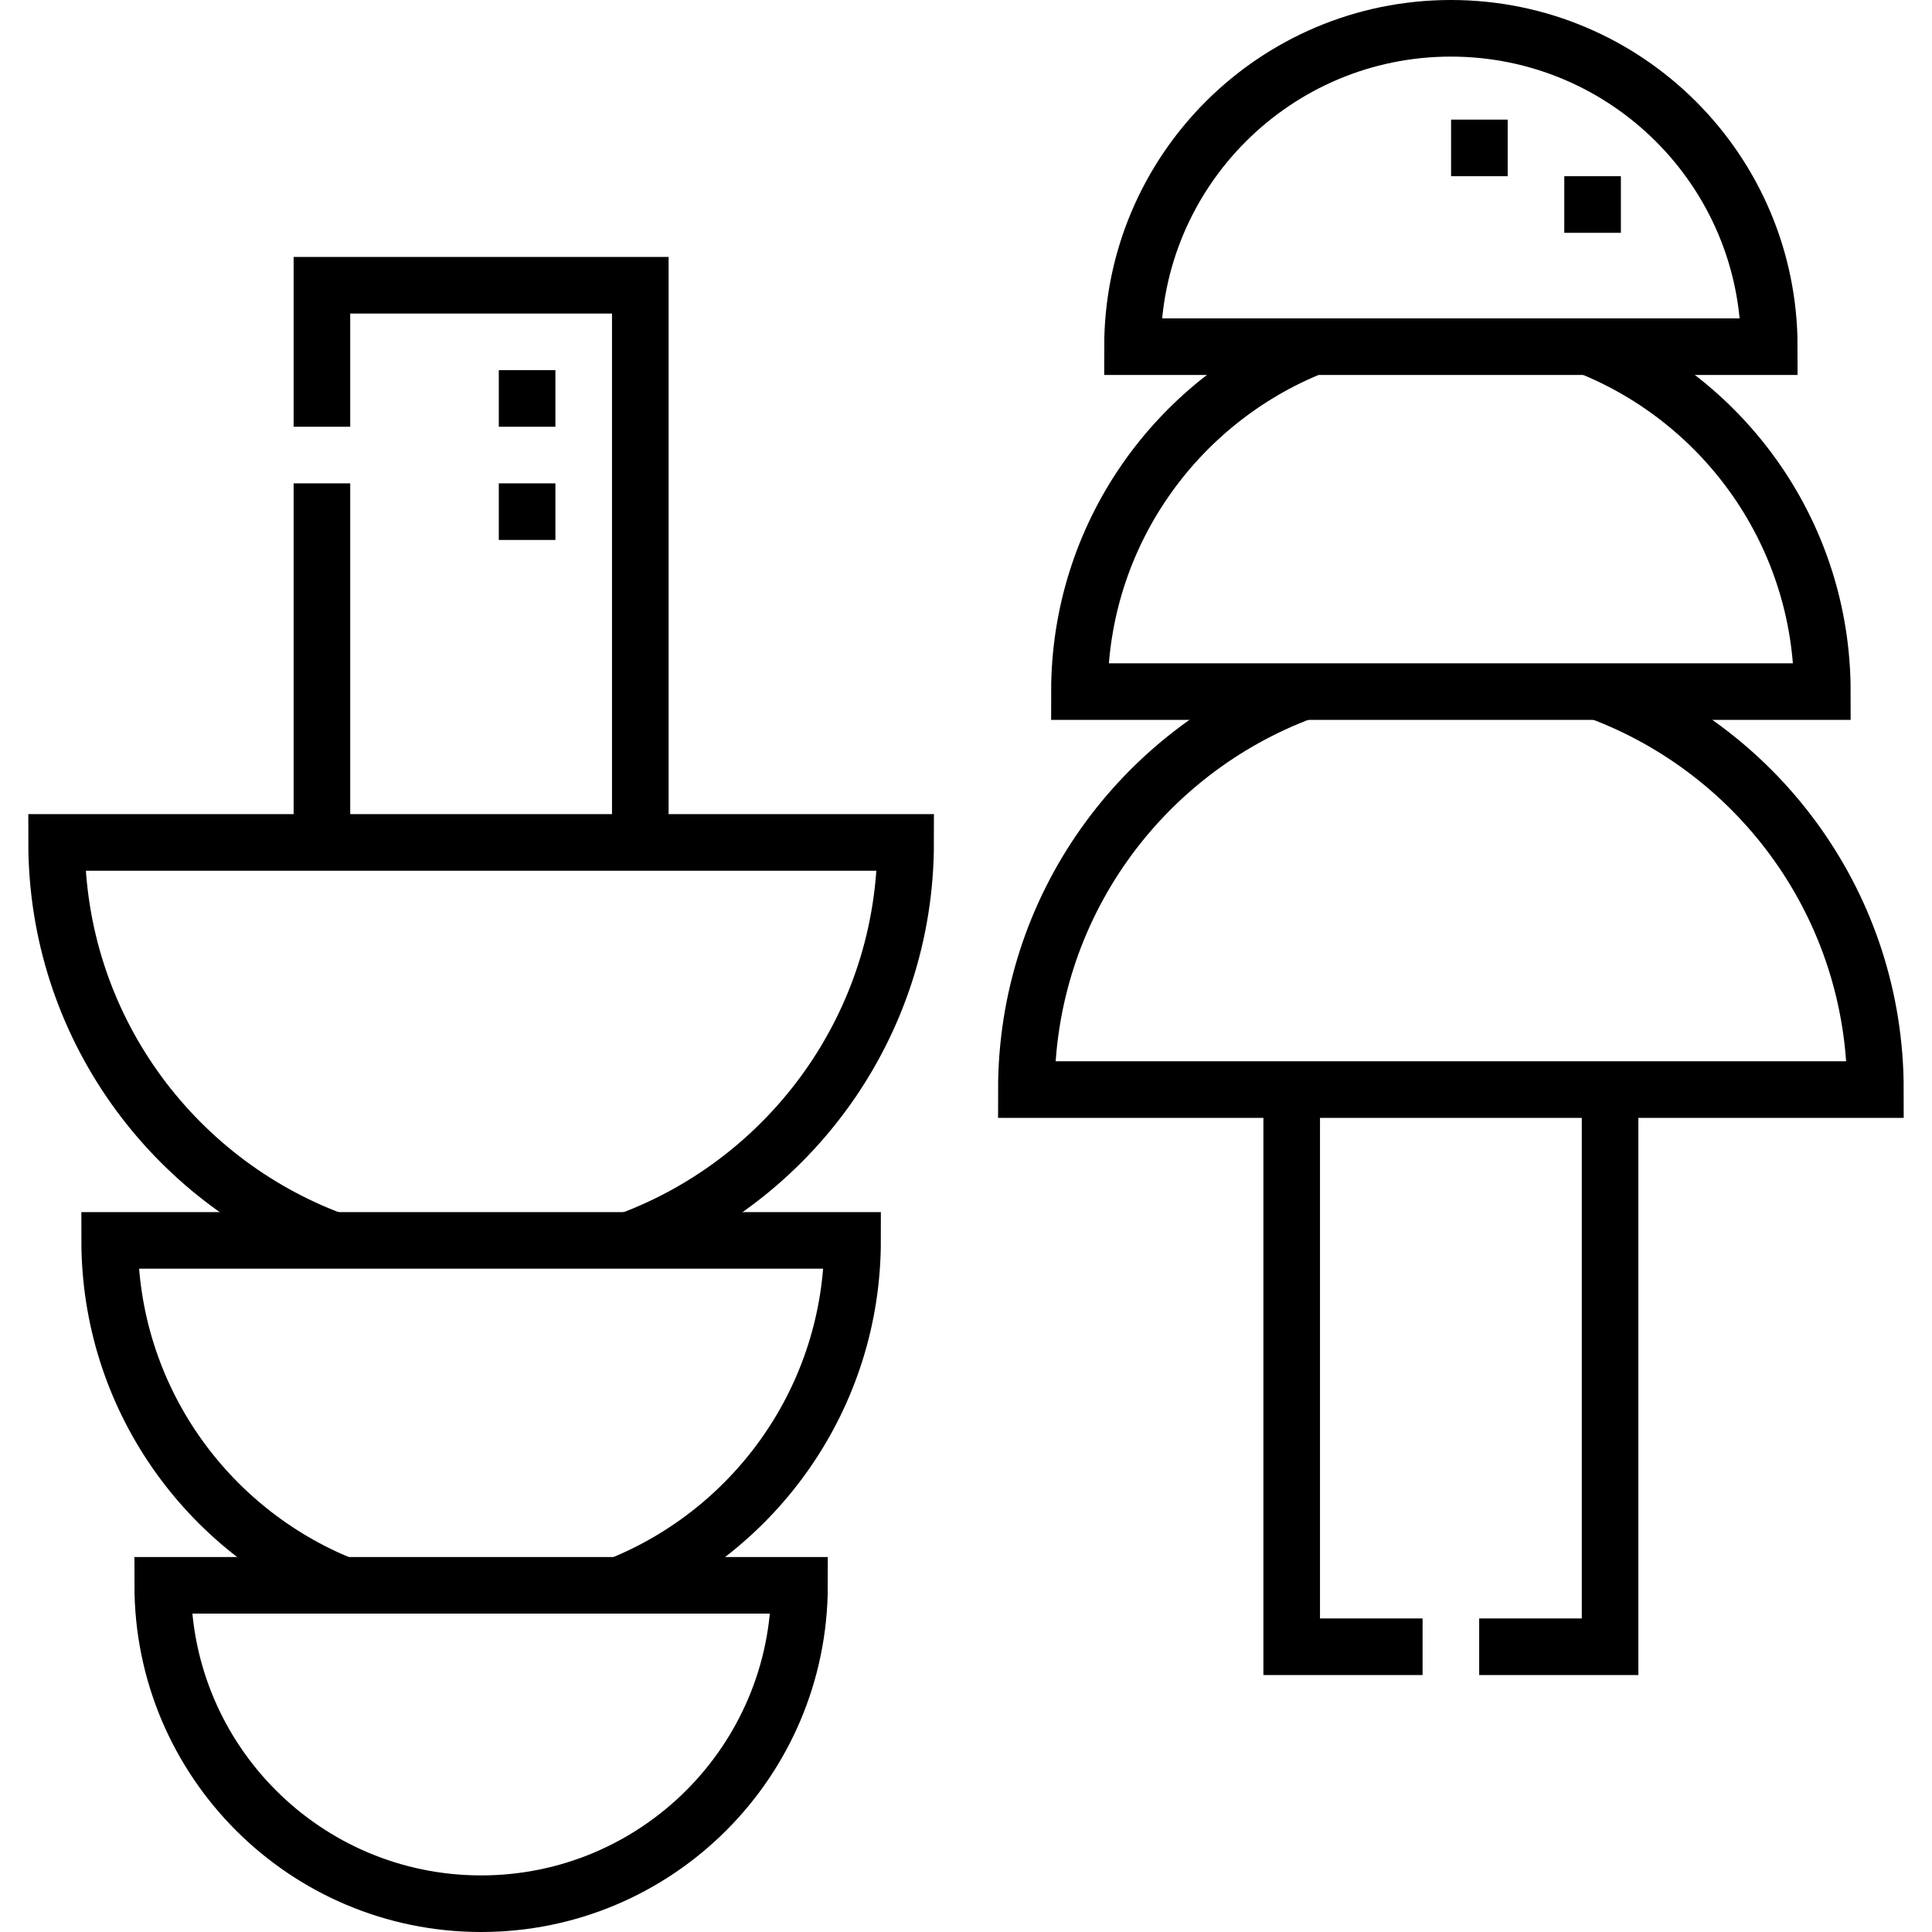
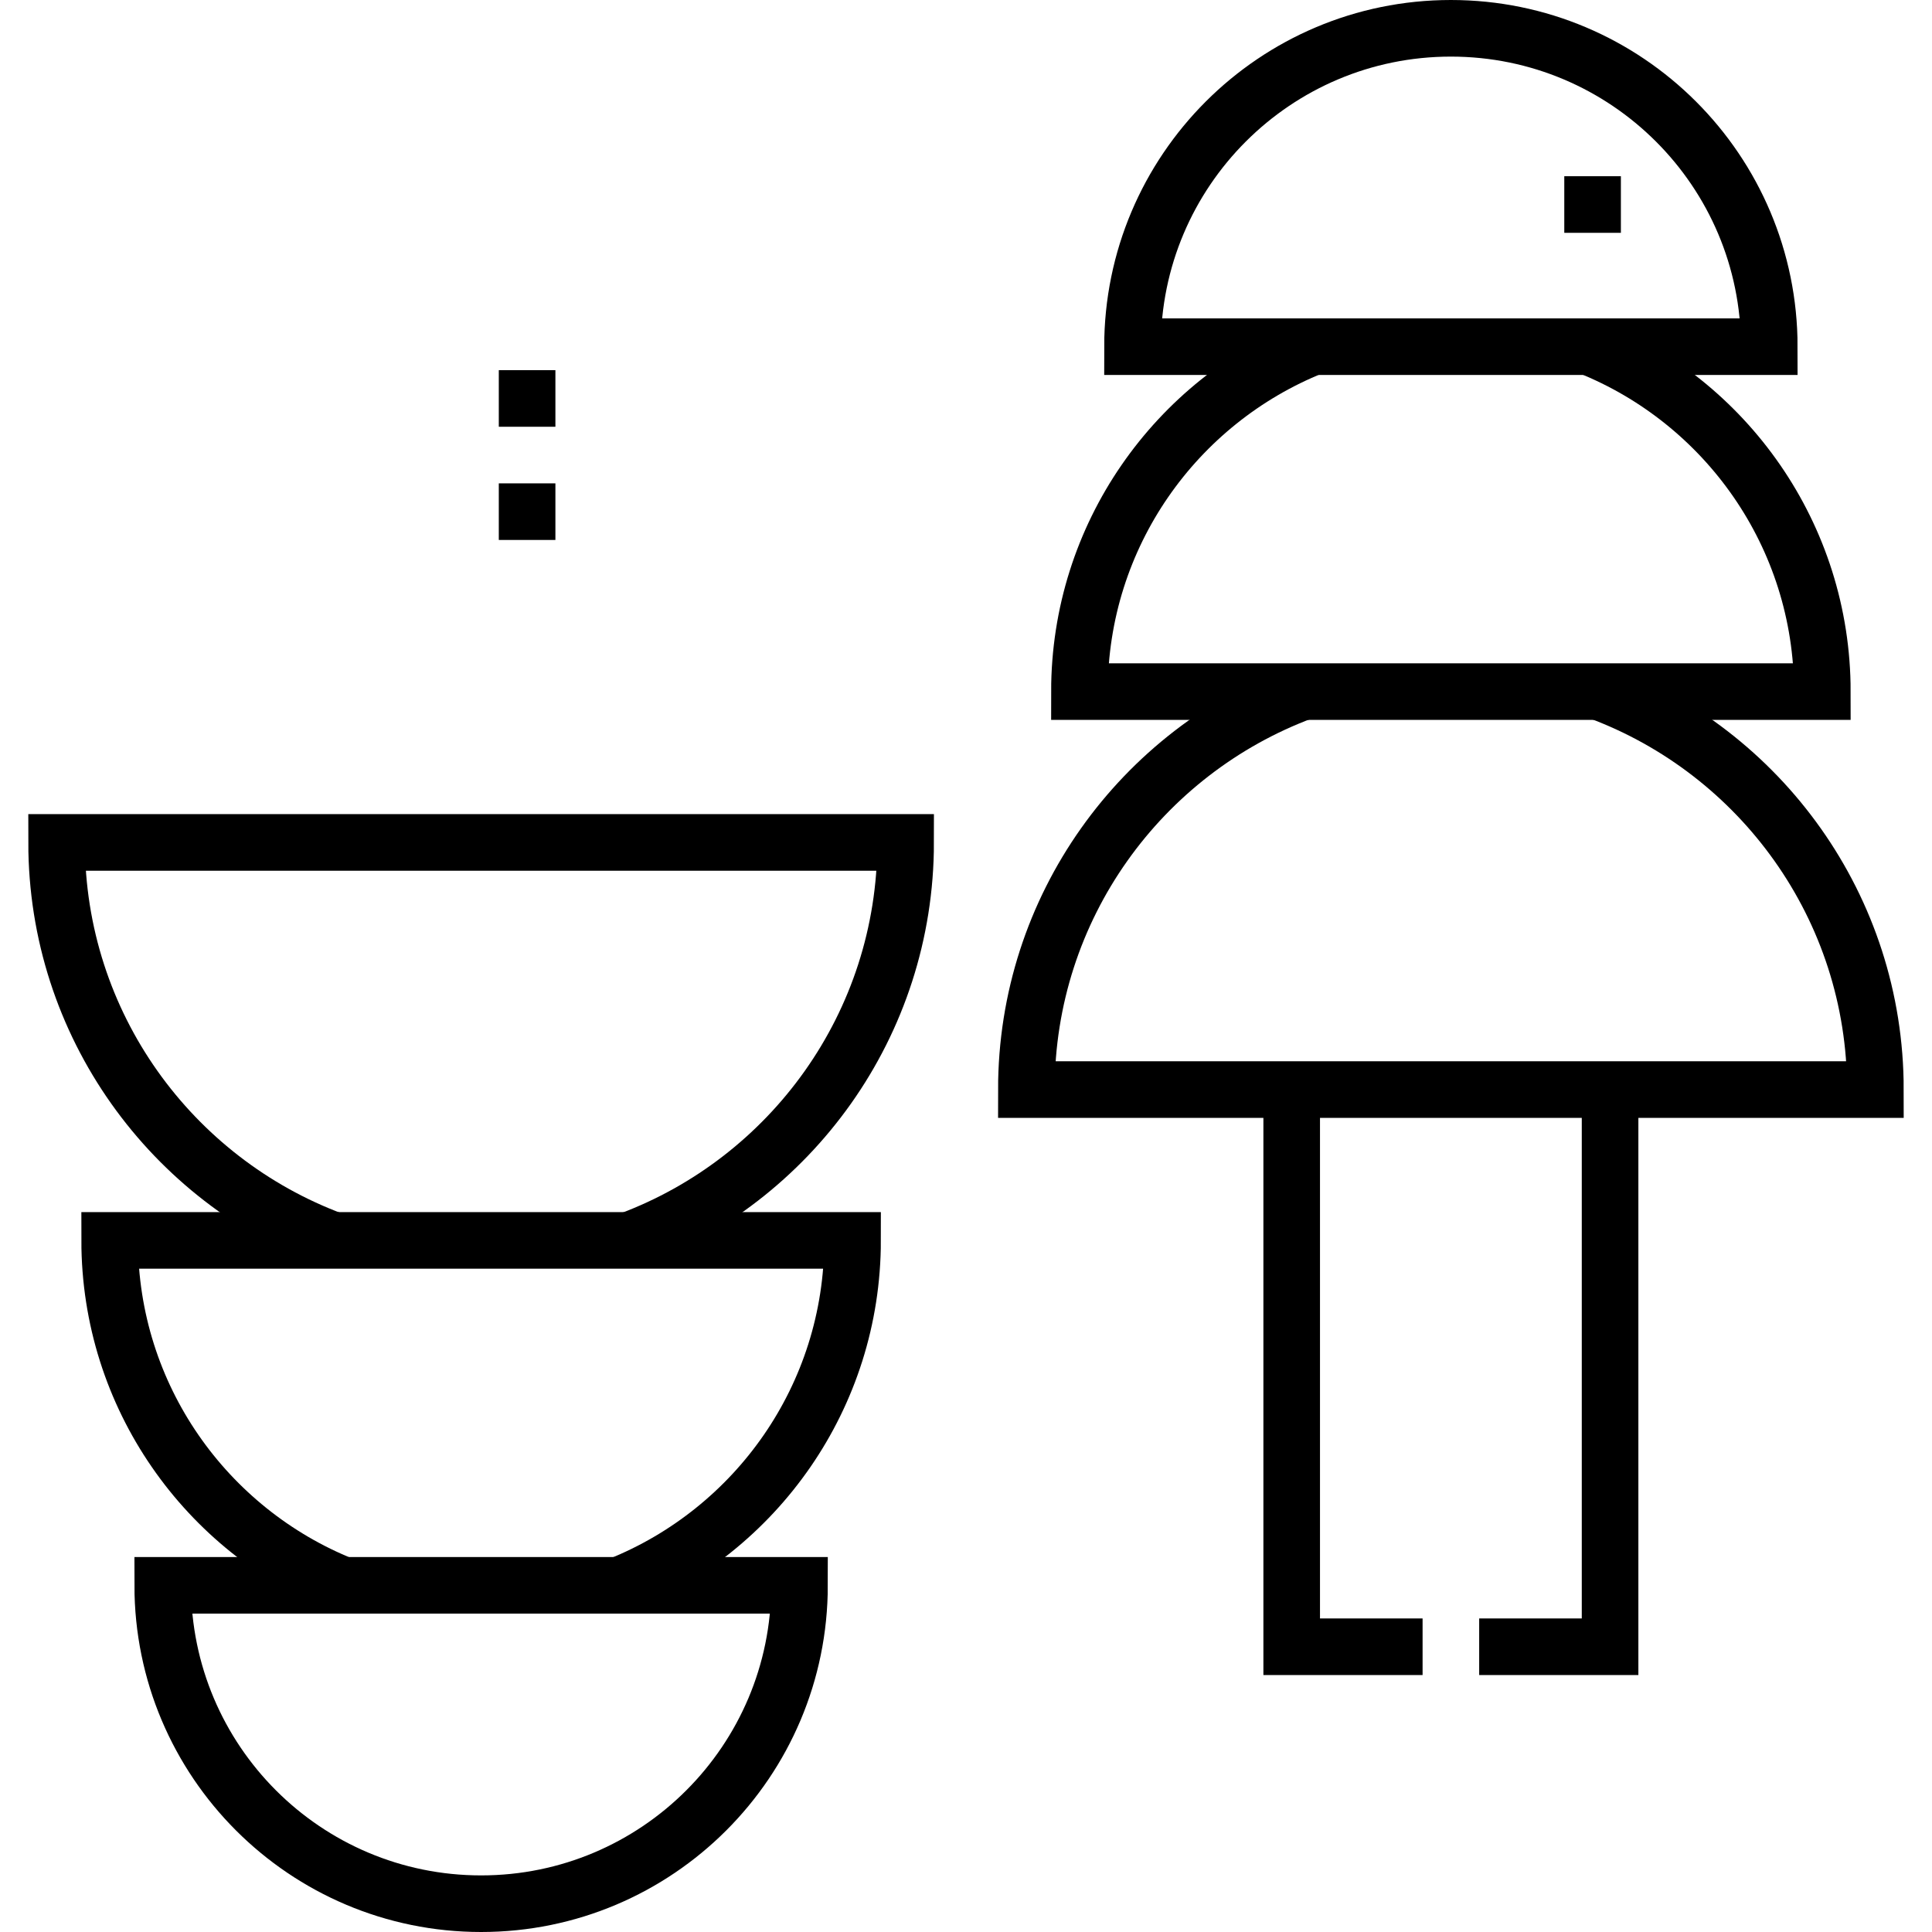
<svg xmlns="http://www.w3.org/2000/svg" xml:space="preserve" style="enable-background:new 0 0 512 512;" viewBox="0 0 512 512" y="0px" x="0px" id="Layer_1" version="1.1">
  <g>
    <g>
      <path d="M423.71,183.281C466.502,199.203,497,240.421,497,288.749H272c0-48.328,30.498-89.546,73.29-105.468" style="fill-rule:evenodd;clip-rule:evenodd;fill:none;stroke:#000000;stroke-width:15;stroke-miterlimit:22.926;" />
      <path d="M421.083,91.875c36.245,14.525,61.854,49.98,61.855,91.406H286.062c0-41.426,25.61-76.881,61.854-91.406" style="fill-rule:evenodd;clip-rule:evenodd;fill:none;stroke:#000000;stroke-width:15;stroke-miterlimit:22.926;" />
      <path d="M384.5,7.5c46.589,0,84.375,37.786,84.375,84.375h-168.75C300.125,45.286,337.911,7.5,384.5,7.5z" style="fill-rule:evenodd;clip-rule:evenodd;fill:none;stroke:#000000;stroke-width:15;stroke-miterlimit:22.926;" />
      <path d="M426.687,288.749v147.656H392 M376.999,436.405h-34.687V288.749" style="fill-rule:evenodd;clip-rule:evenodd;fill:none;stroke:#000000;stroke-width:15;stroke-miterlimit:22.926;" />
-       <path d="M392.052,46.699v-15 M422.052,61.7v-15" style="fill-rule:evenodd;clip-rule:evenodd;fill:none;stroke:#000000;stroke-width:15;stroke-miterlimit:22.926;" />
+       <path d="M392.052,46.699M422.052,61.7v-15" style="fill-rule:evenodd;clip-rule:evenodd;fill:none;stroke:#000000;stroke-width:15;stroke-miterlimit:22.926;" />
      <path d="M166.711,328.719C209.503,312.797,240,271.578,240,223.25H15c0,48.328,30.498,89.546,73.29,105.468" style="fill-rule:evenodd;clip-rule:evenodd;fill:none;stroke:#000000;stroke-width:15;stroke-miterlimit:22.926;" />
      <path d="M164.083,420.125c36.245-14.525,61.854-49.98,61.854-91.406H29.062c0,41.426,25.61,76.881,61.855,91.406" style="fill-rule:evenodd;clip-rule:evenodd;fill:none;stroke:#000000;stroke-width:15;stroke-miterlimit:22.926;" />
      <path d="M127.5,504.5c46.589,0,84.375-37.786,84.375-84.375H43.125C43.125,466.714,80.911,504.5,127.5,504.5z" style="fill-rule:evenodd;clip-rule:evenodd;fill:none;stroke:#000000;stroke-width:15;stroke-miterlimit:22.926;" />
-       <path d="M169.687,223.25V75.594H85.312v37.5 M85.312,128.094v95.156" style="fill-rule:evenodd;clip-rule:evenodd;fill:none;stroke:#000000;stroke-width:15;stroke-miterlimit:22.926;" />
      <path d="M139.688,113.094v-15 M139.688,143.094v-15" style="fill-rule:evenodd;clip-rule:evenodd;fill:none;stroke:#000000;stroke-width:15;stroke-miterlimit:22.926;" />
    </g>
  </g>
  <g>
</g>
  <g>
</g>
  <g>
</g>
  <g>
</g>
  <g>
</g>
  <g>
</g>
  <g>
</g>
  <g>
</g>
  <g>
</g>
  <g>
</g>
  <g>
</g>
  <g>
</g>
  <g>
</g>
  <g>
</g>
  <g>
</g>
</svg>